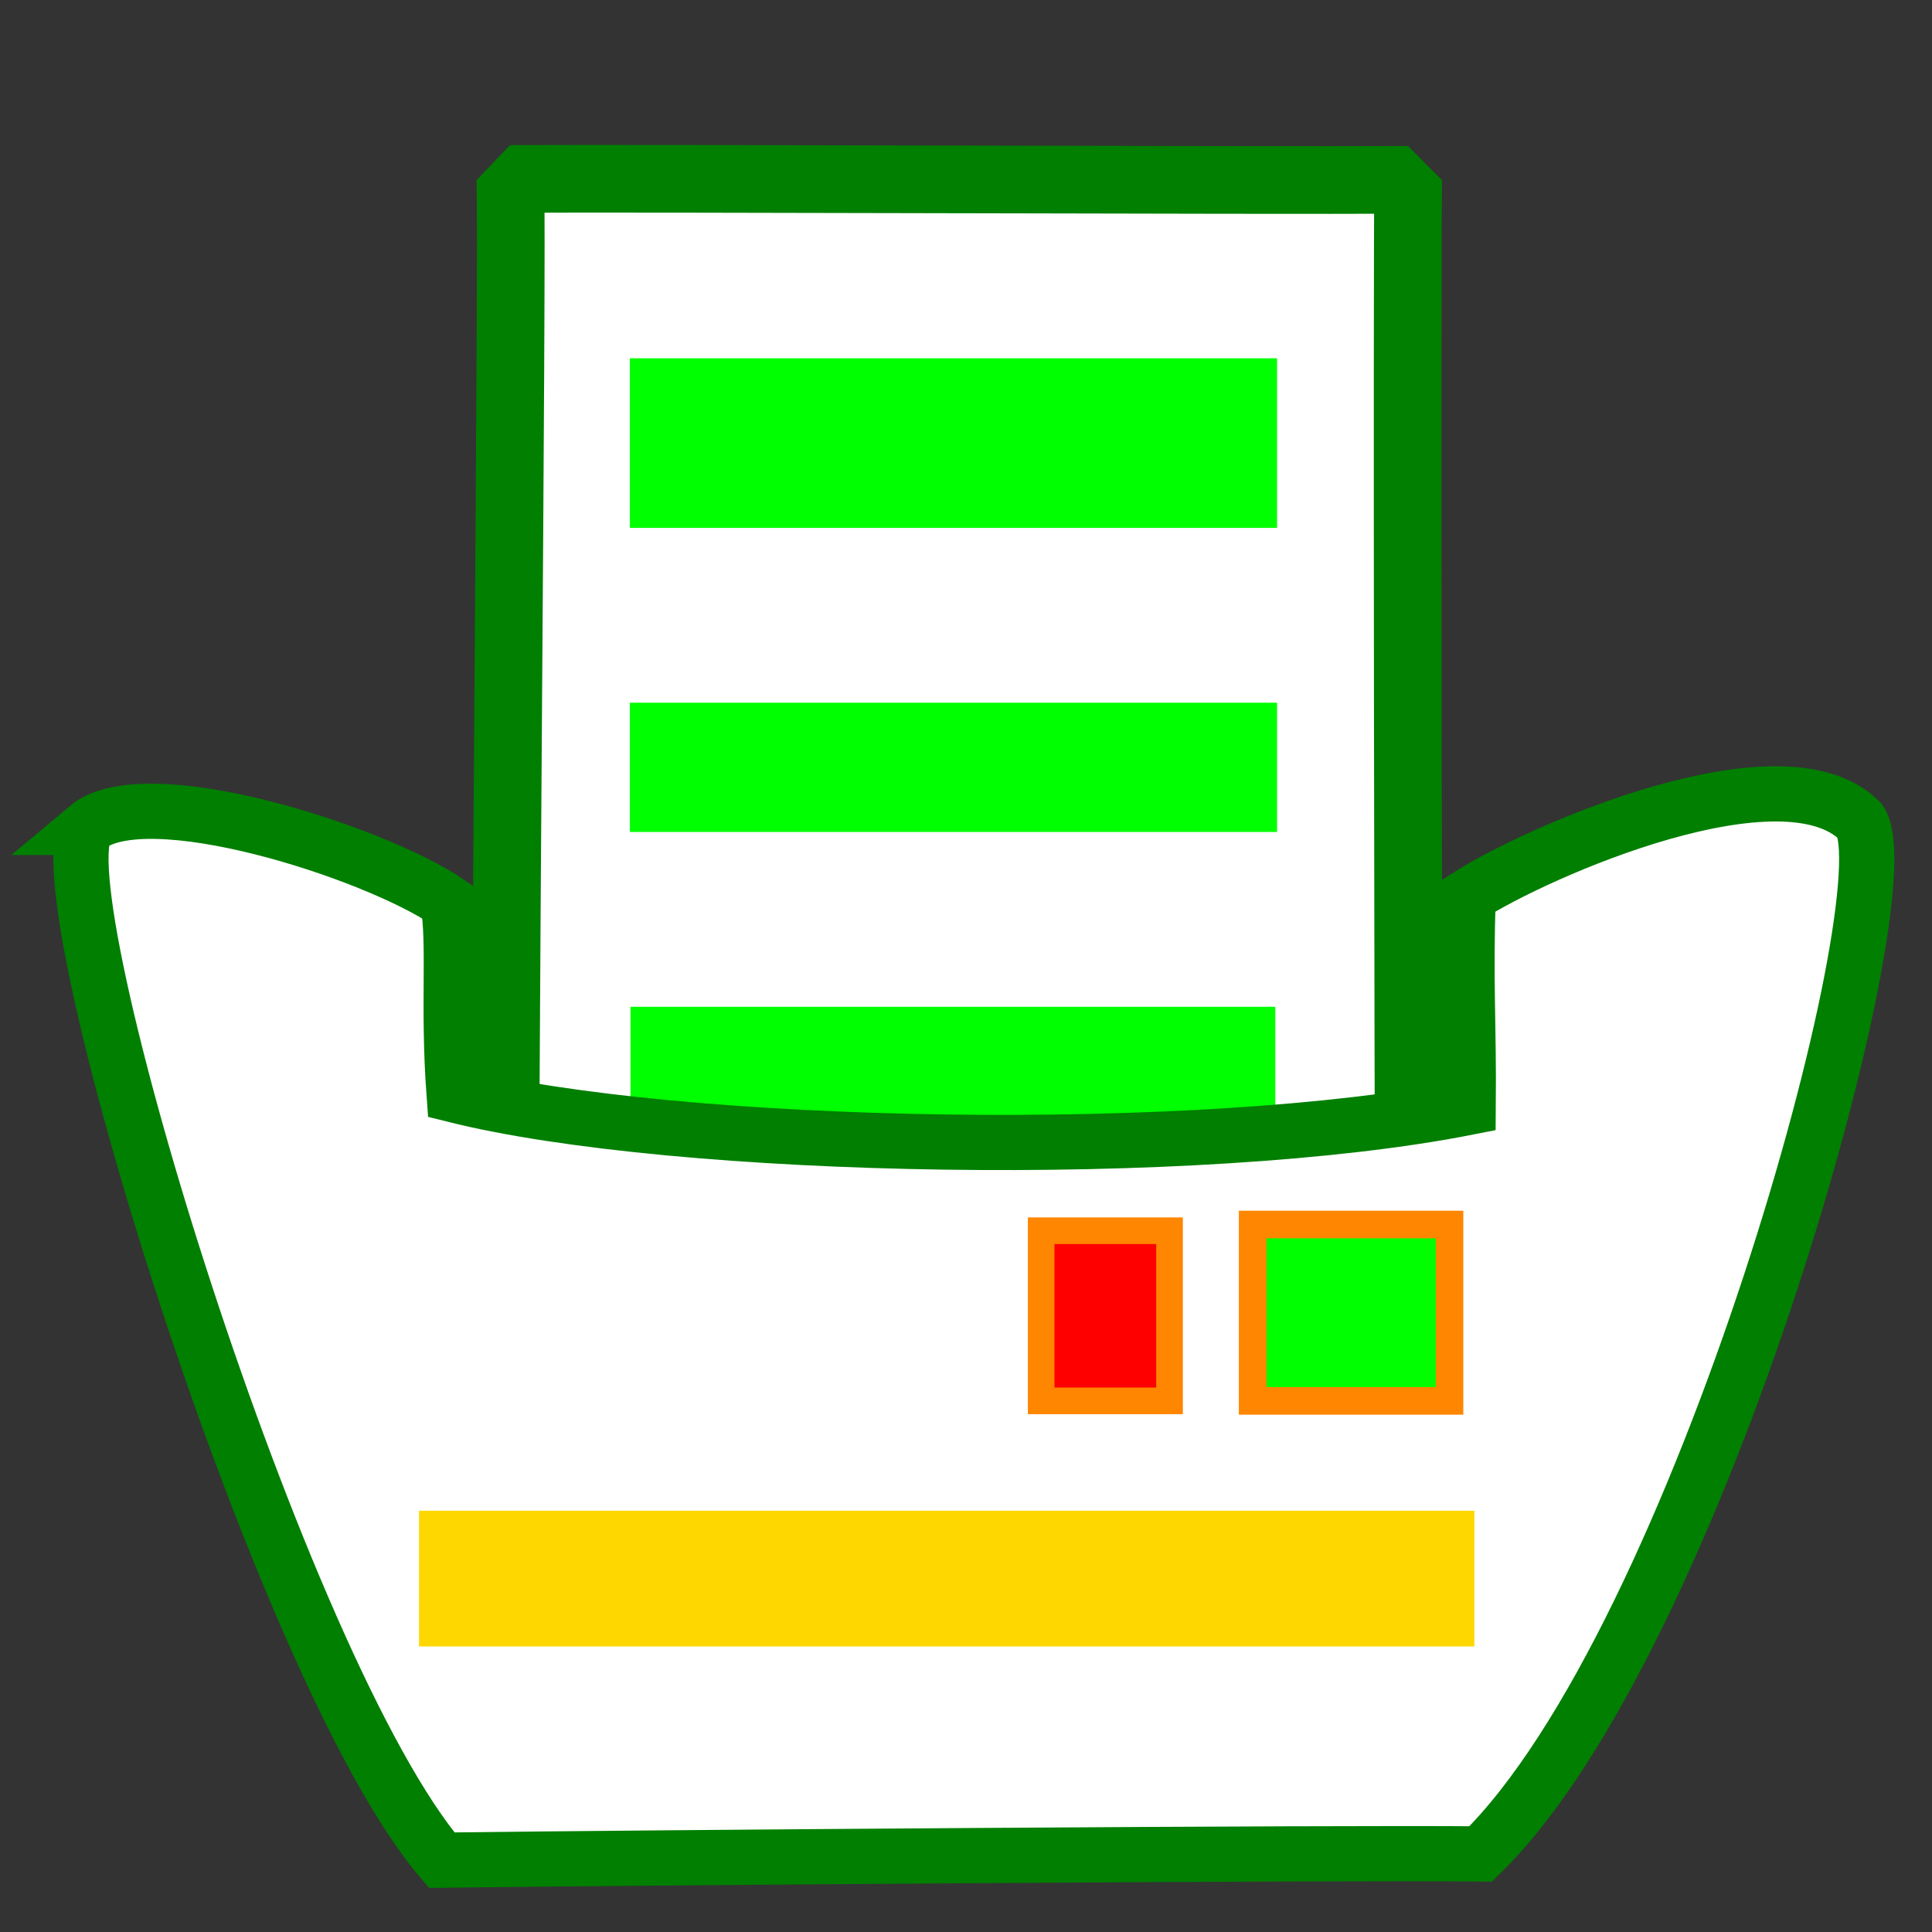
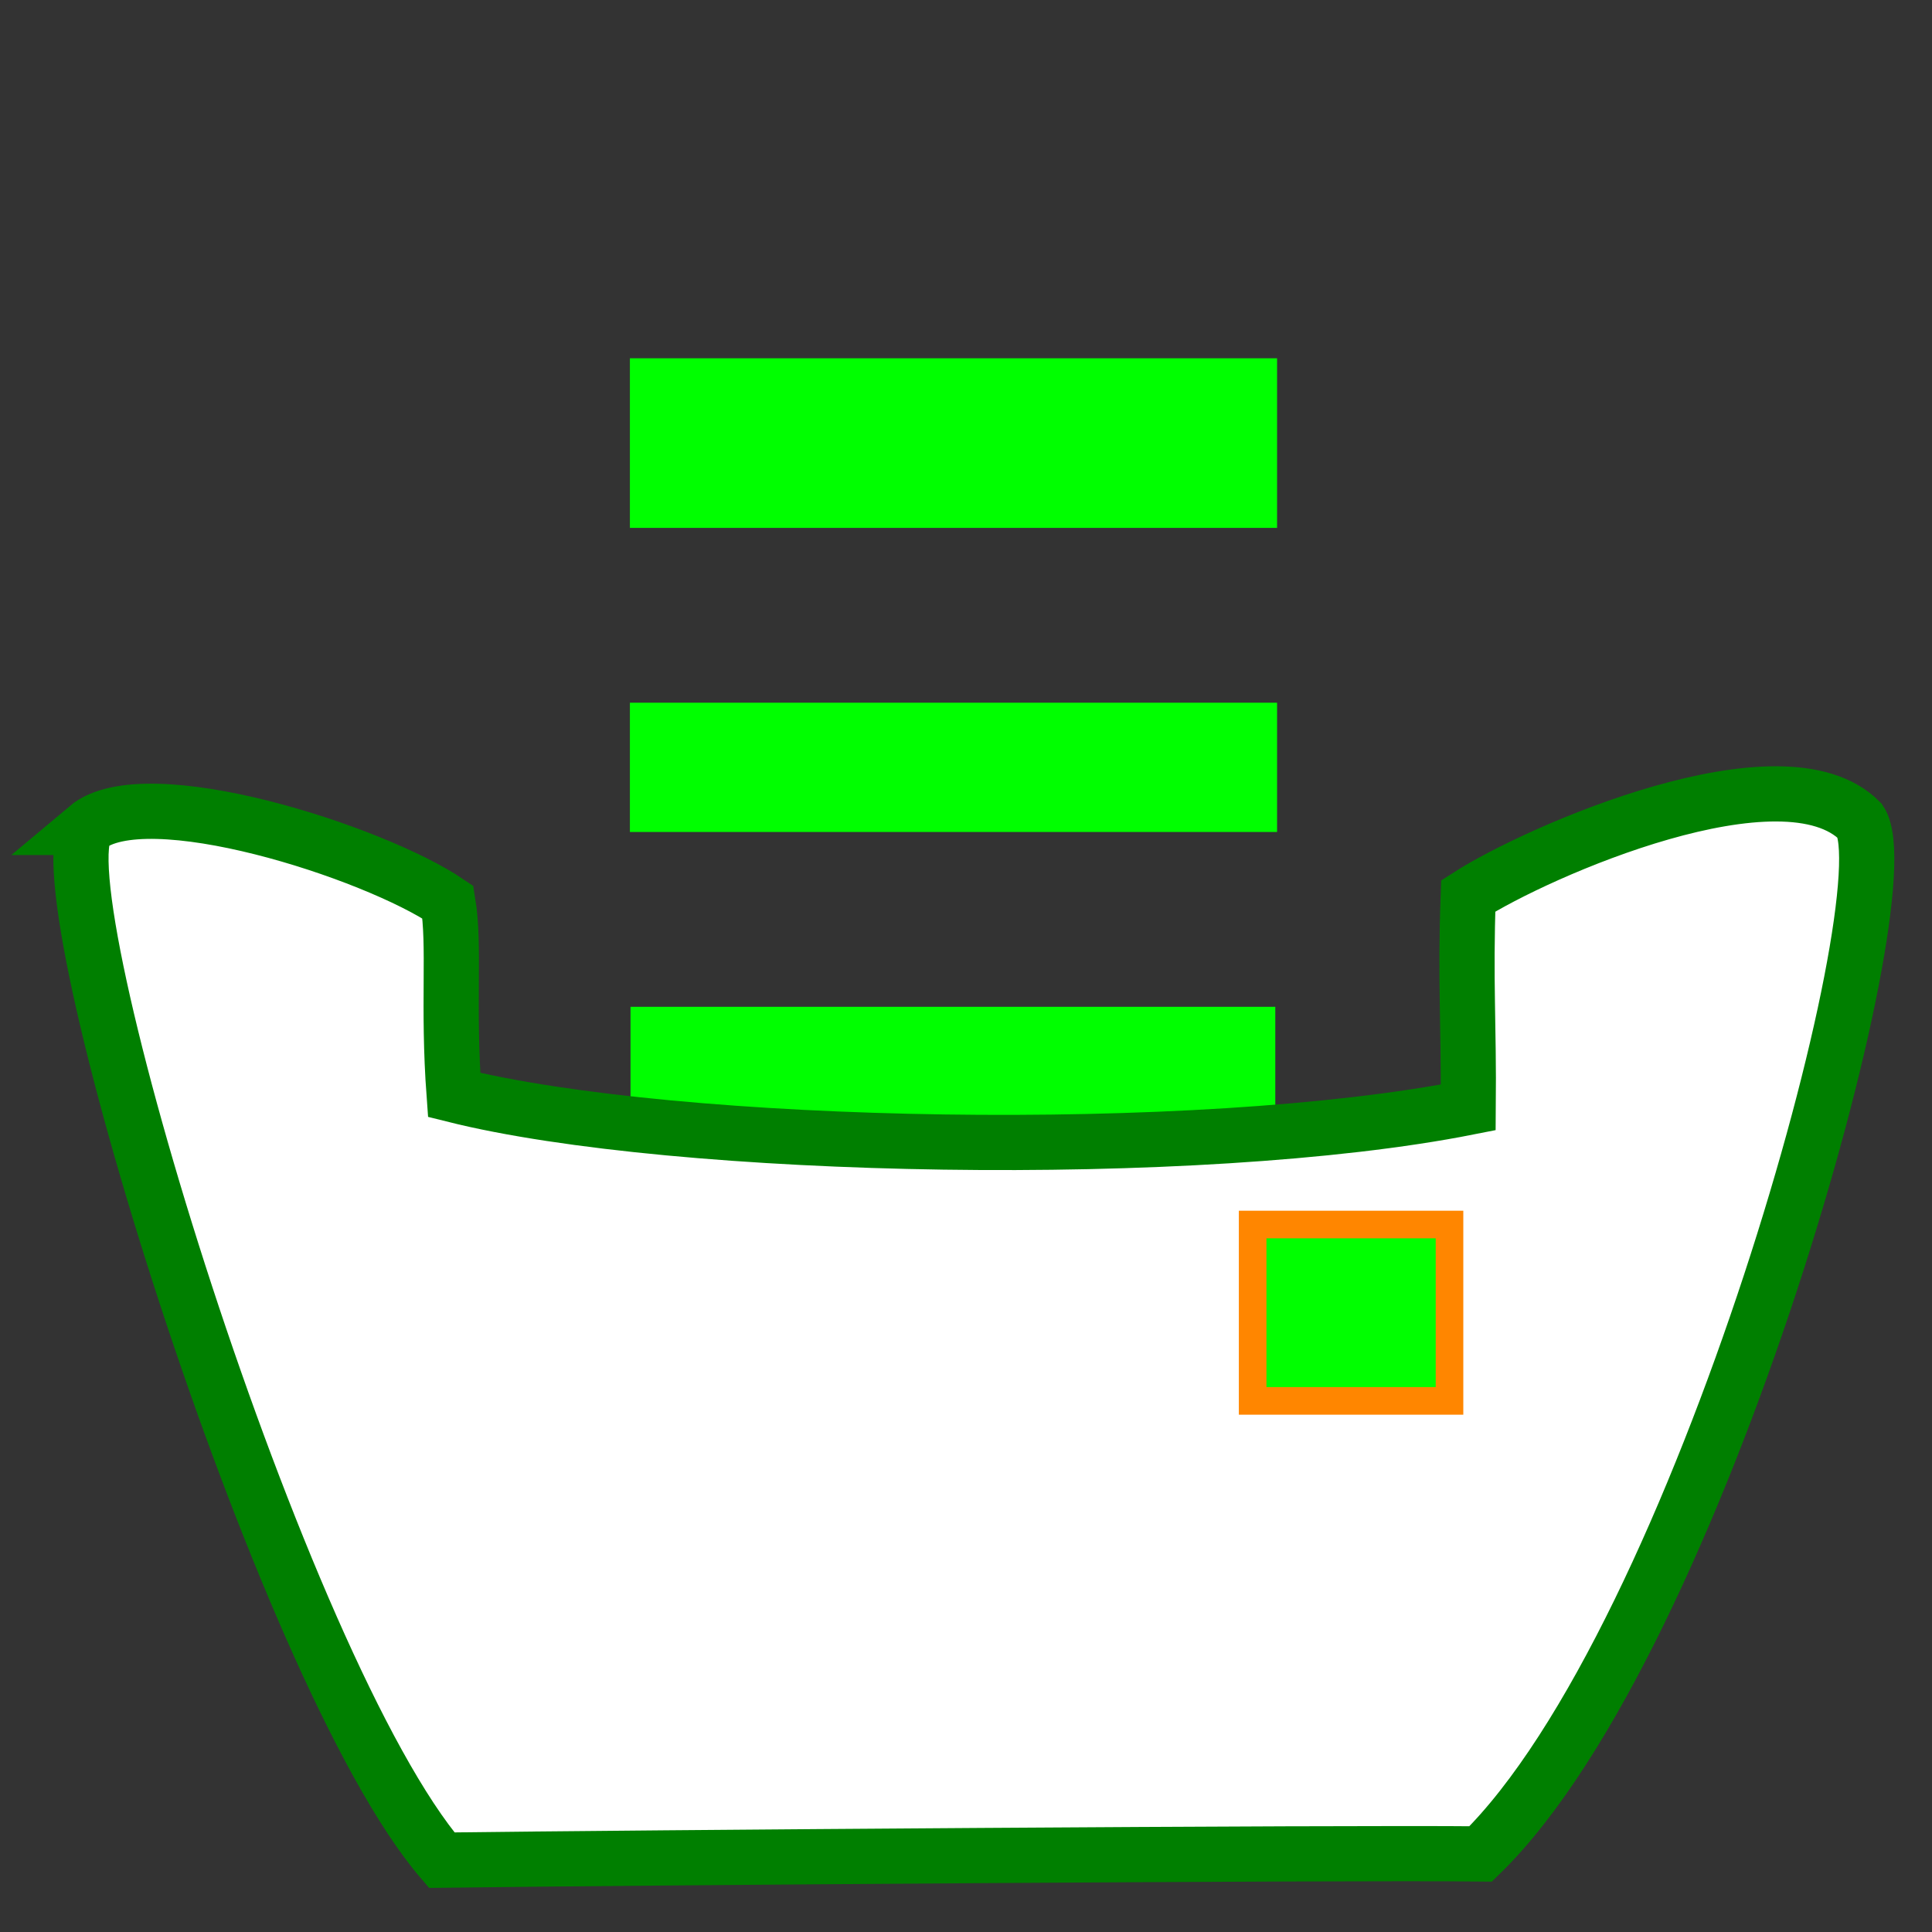
<svg xmlns="http://www.w3.org/2000/svg" id="svg1" viewBox="0 0 437.5 437.5" version="1.0" y="0" x="0">
  <rect x="0" y="0" width="437.5" height="437.5" fill="#333333" stroke="none" />
-   <path id="path607" style="stroke-linejoin:bevel;fill-rule:evenodd;stroke:#007f00;stroke-width:15.329;fill:#ffffff" d="m114.49 299.06c52.14-0.22 150.57-0.48 204.63-0.16-0.27-59.81-0.51-232.31-0.24-258.18-34.71 0.195-171.4-0.394-203.32-0.198 0.59 17.312-1.58 223.3-1.07 258.54z" />
  <path id="path586" style="fill-rule:evenodd;fill:#00ff00" d="m142.64 81.132v38.408h146.55v-38.408h-146.55z" />
  <path id="path587" style="fill-rule:evenodd;fill:#00ff00" d="m142.64 159.13v29.27h146.55v-29.27h-146.55z" />
  <path id="path588" style="fill-rule:evenodd;fill:#00ff00" d="m142.78 227.99v32.89h146.01v-32.89h-146.01z" />
  <path id="path584" style="fill-rule:evenodd;stroke:#007f00;stroke-width:12.5;fill:#ffffff" d="m19.723 187.37c-10.812 13.1 43.673 191.13 80.297 233.86 43.94-0.57 202.86-1.75 235.28-1.41 49.81-48.58 96.41-218.03 85.93-233.86-17.35-17.58-73.12 6.86-88.75 16.91-0.7 19.34 0.17 29.02 0 47.9-61.04 12.06-179.2 9.8-229.64-2.82-1.51-20.46 0.24-33.8-1.41-43.67-16.811-11.39-68.508-28-81.707-16.91z" />
-   <path id="path591" style="fill-rule:evenodd;fill:#ffd700" d="m94.885 342.1v30.74h238.98l0.01-30.74h-238.98z" />
  <path id="path589" style="fill-rule:evenodd;stroke:#ff8600;stroke-width:6.25;fill:#00ff00" d="m283.66 277.29v39.94h44.58v-39.94h-44.58z" />
-   <path id="path590" style="fill-rule:evenodd;stroke:#ff8600;stroke-width:6.033;fill:#ff0000" d="m235.77 278.7v38.53h29.07v-38.53h-29.07z" />
</svg>